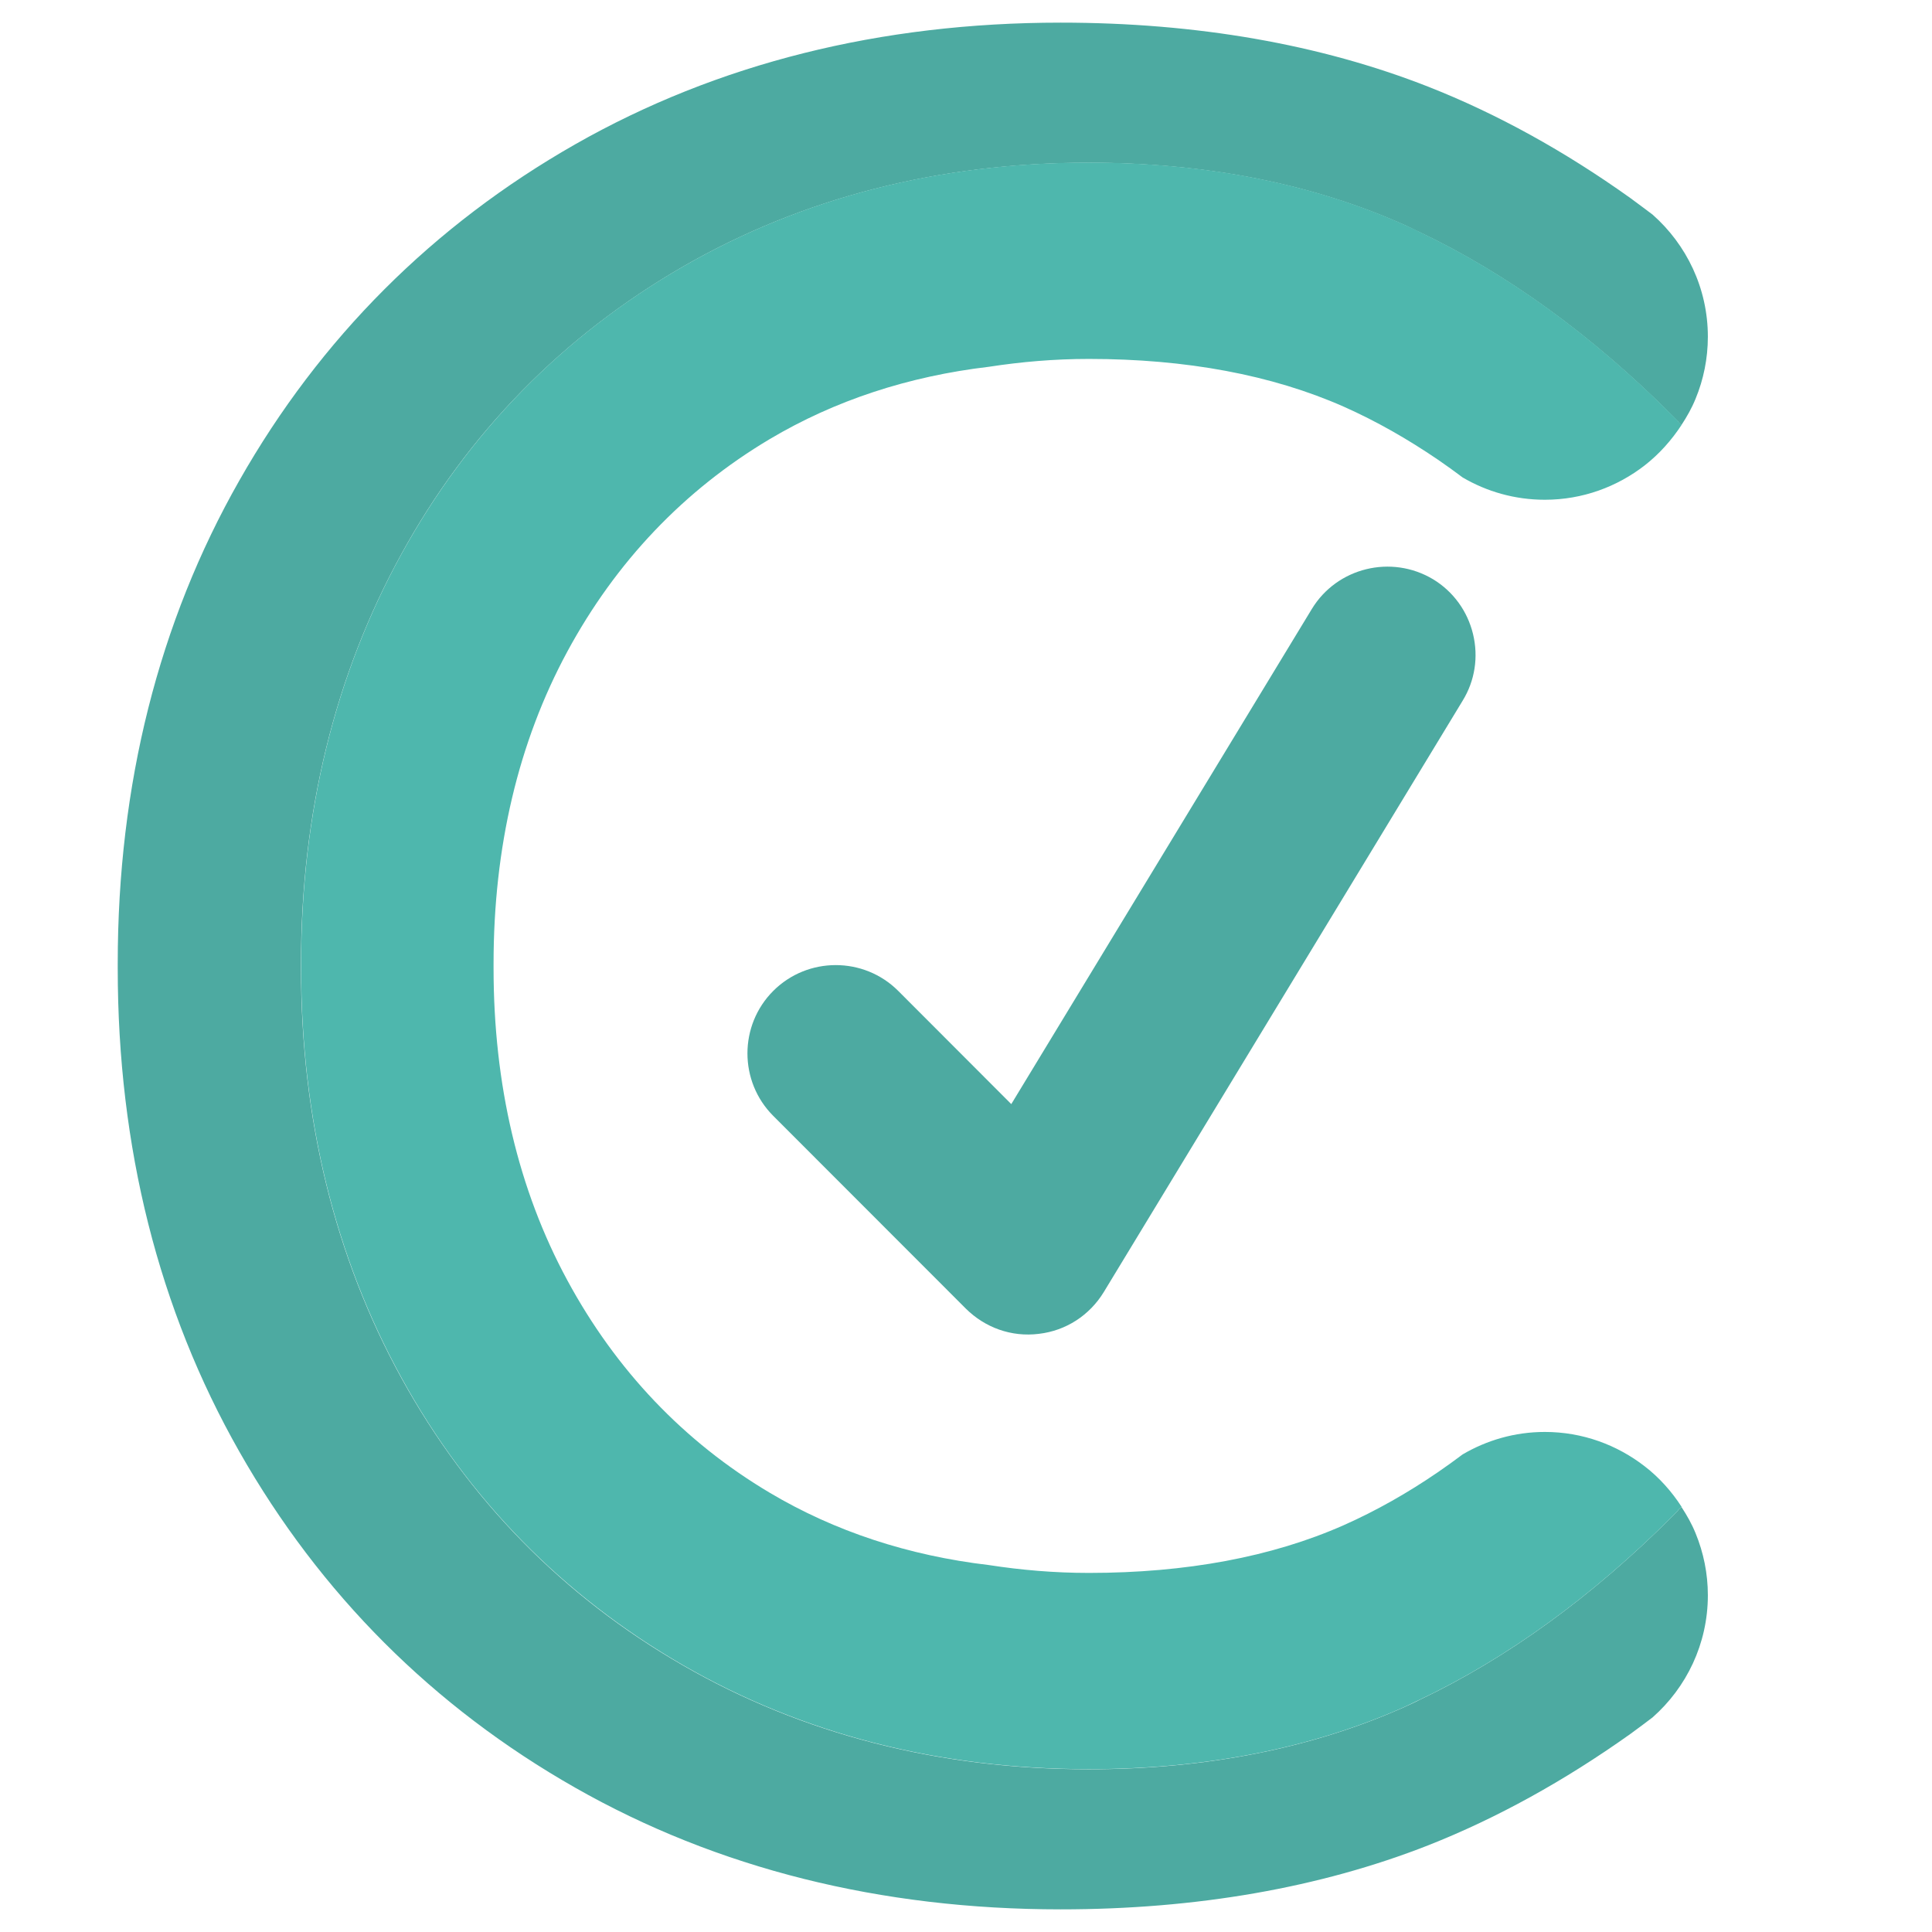
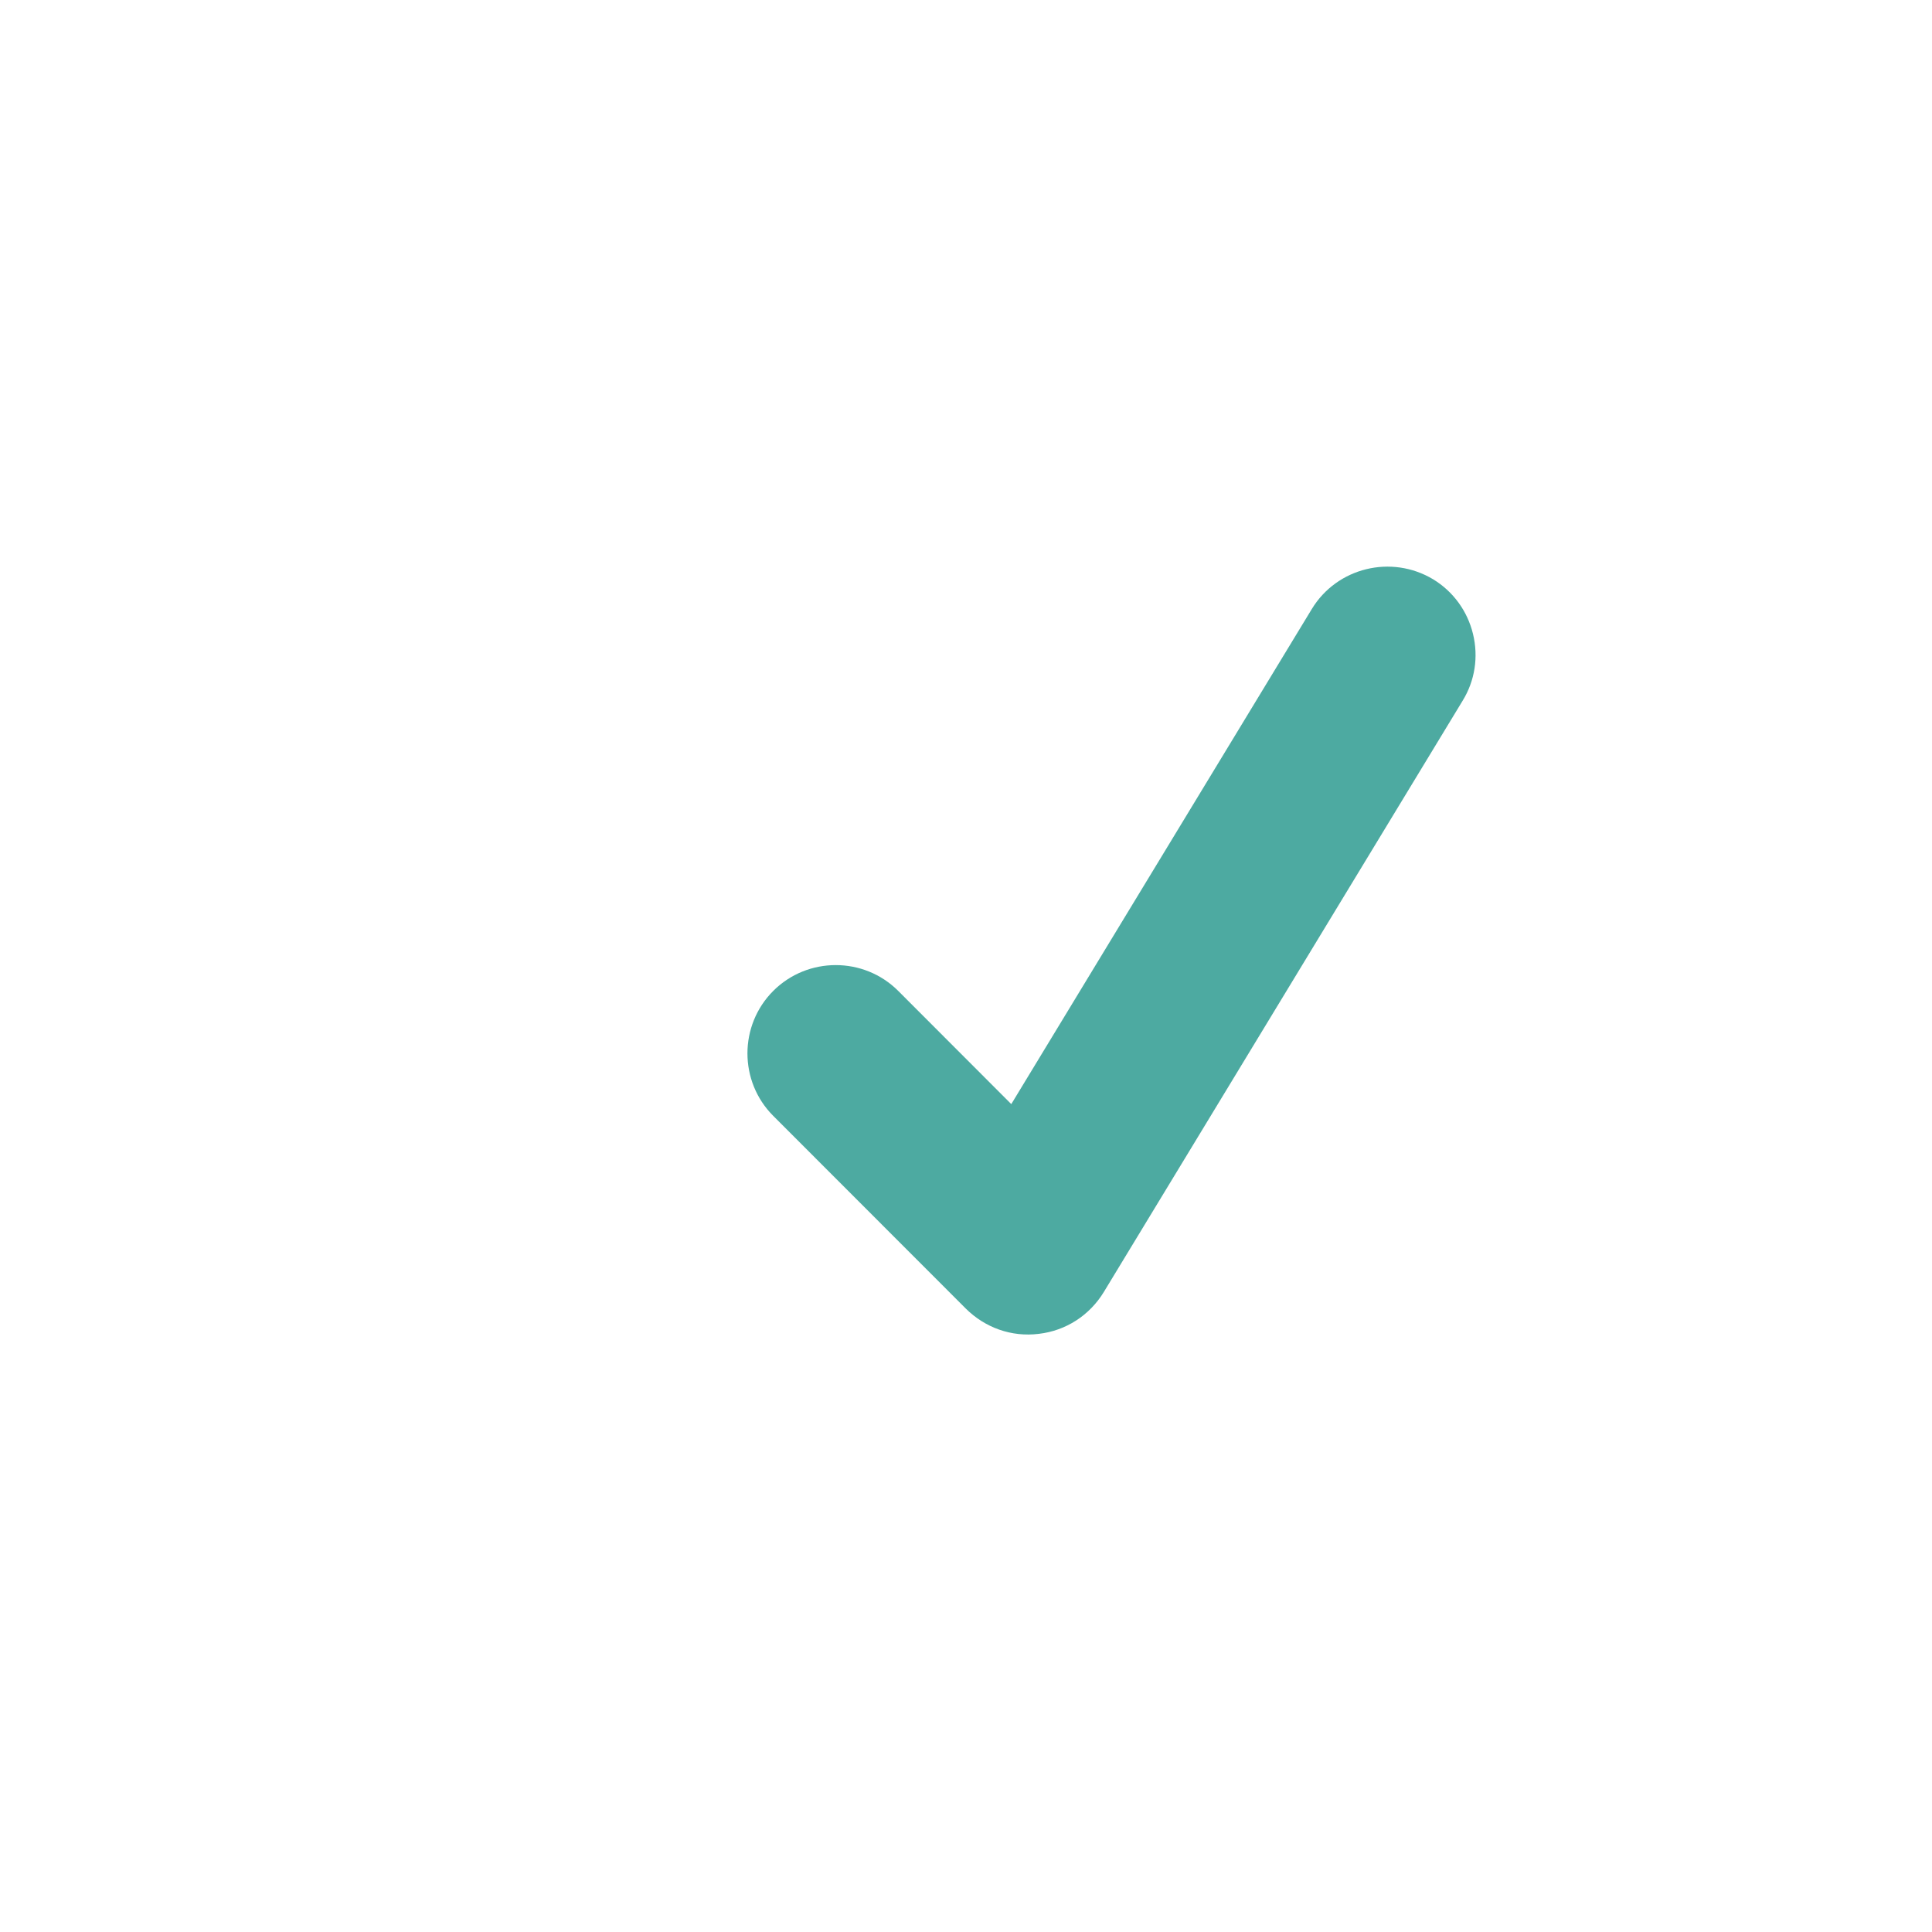
<svg xmlns="http://www.w3.org/2000/svg" id="Laag_1" data-name="Laag 1" viewBox="0 0 128 128">
  <defs>
    <style>
      .cls-1 {
        fill: #4eb7ad;
      }

      .cls-1, .cls-2 {
        stroke-width: 0px;
      }

      .cls-2 {
        fill: #4daaa1;
      }
    </style>
  </defs>
  <path class="cls-2" d="m96.9,46.43l-23.77,39.17c-.94,1.54-2.5,2.56-4.3,2.77-1.83.23-3.58-.42-4.84-1.67l-12.76-12.77c-2.28-2.28-2.28-6,0-8.28,1.14-1.14,2.64-1.71,4.14-1.71s3,.57,4.14,1.71l7.49,7.5,19.91-32.8c1.67-2.75,5.27-3.63,8.04-1.97,1.33.81,2.27,2.1,2.64,3.62.37,1.52.13,3.1-.69,4.43" />
-   <path class="cls-2" d="m111.4,99.84l-.23.21.02.02-.41.41c-5.31,5.31-10.93,9.38-16.73,12.14-.29.14-.58.29-.88.42-6.15,2.77-13.23,4.18-21.04,4.18-9.91,0-18.96-2.32-26.89-6.89-7.95-4.58-14.22-10.99-18.65-19.04-4.41-8.02-6.65-17.16-6.65-27.16,0-.04,0-.08,0-.12h0v-.02s0-.08,0-.12c0-10,2.24-19.14,6.65-27.16,4.42-8.05,10.7-14.45,18.65-19.04,7.93-4.57,16.98-6.89,26.89-6.89,7.81,0,14.89,1.41,21.04,4.18.29.13.58.29.88.42,5.8,2.76,11.42,6.83,16.73,12.14l.41.41-.02.02.23.21c.36-.55.69-1.13.94-1.75.52-1.26.81-2.65.81-4.1,0-3.22-1.42-6.11-3.66-8.09-.5-.37-.99-.75-1.49-1.11-4.36-3.11-8.82-5.57-13.36-7.36-7.18-2.82-15.37-4.25-24.37-4.25-11.94,0-22.76,2.71-32.16,8.06-9.41,5.36-16.9,12.85-22.25,22.27-5.35,9.4-8.06,20.17-8.06,32.01,0,.05,0,.11,0,.16s0,.11,0,.16c0,11.84,2.71,22.61,8.06,32.02,5.35,9.42,12.84,16.91,22.25,22.26,9.4,5.35,20.22,8.06,32.16,8.06,8.99,0,17.19-1.43,24.37-4.25,4.53-1.79,9-4.26,13.36-7.36.5-.36,1-.74,1.49-1.11,2.24-1.98,3.66-4.87,3.66-8.09,0-1.45-.29-2.83-.81-4.1-.25-.62-.58-1.2-.94-1.75" />
-   <path class="cls-1" d="m108.97,97.15c-1.83-1.42-4.12-2.28-6.62-2.28-1.99,0-3.85.55-5.45,1.49-.54.41-1.09.8-1.64,1.18-2,1.37-4.08,2.55-6.24,3.51-4.75,2.1-10.43,3.16-16.88,3.16-2.28,0-4.48-.19-6.62-.52-5.34-.63-10.21-2.23-14.52-4.79-5.69-3.38-10.2-8.13-13.42-14.09-3.24-5.99-4.88-12.95-4.88-20.66,0-.05,0-.09,0-.14h0v-.03h0s0-.09,0-.14c0-7.71,1.64-14.66,4.88-20.66,3.22-5.96,7.74-10.71,13.42-14.09,4.31-2.56,9.18-4.16,14.52-4.79,2.14-.33,4.34-.52,6.62-.52,6.45,0,12.13,1.06,16.88,3.16,2.16.96,4.24,2.15,6.24,3.51.55.38,1.1.77,1.64,1.18,1.6.94,3.46,1.48,5.45,1.48,2.5,0,4.79-.86,6.62-2.28.96-.75,1.77-1.66,2.44-2.68l-.23-.21.02-.02-.41-.41c-5.31-5.31-10.93-9.38-16.73-12.14-.29-.14-.58-.29-.88-.42-6.15-2.77-13.23-4.18-21.04-4.18-9.91,0-18.96,2.32-26.89,6.89-7.95,4.58-14.22,10.99-18.65,19.04-4.41,8.02-6.65,17.16-6.65,27.16,0,.04,0,.09,0,.13s0,.09,0,.13c0,10,2.24,19.14,6.65,27.16,4.42,8.05,10.7,14.45,18.65,19.04,7.93,4.57,16.98,6.89,26.89,6.89,7.81,0,14.89-1.41,21.04-4.18.29-.13.58-.29.88-.42,5.8-2.76,11.42-6.83,16.73-12.14l.41-.41-.02-.02.23-.21c-.66-1.02-1.48-1.94-2.44-2.68" />
</svg>